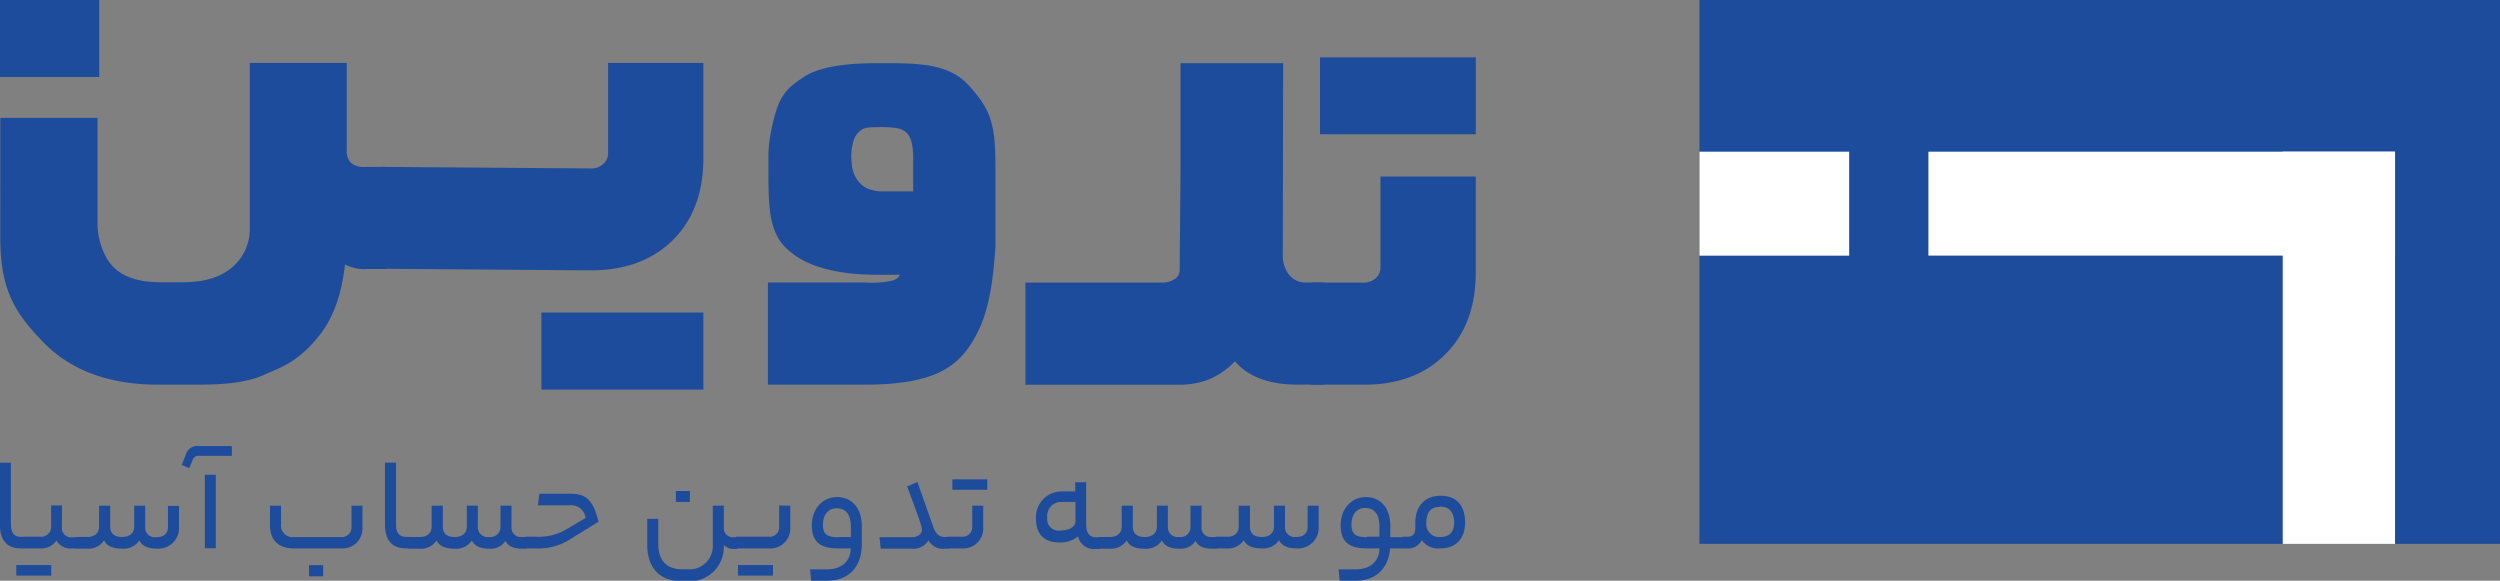
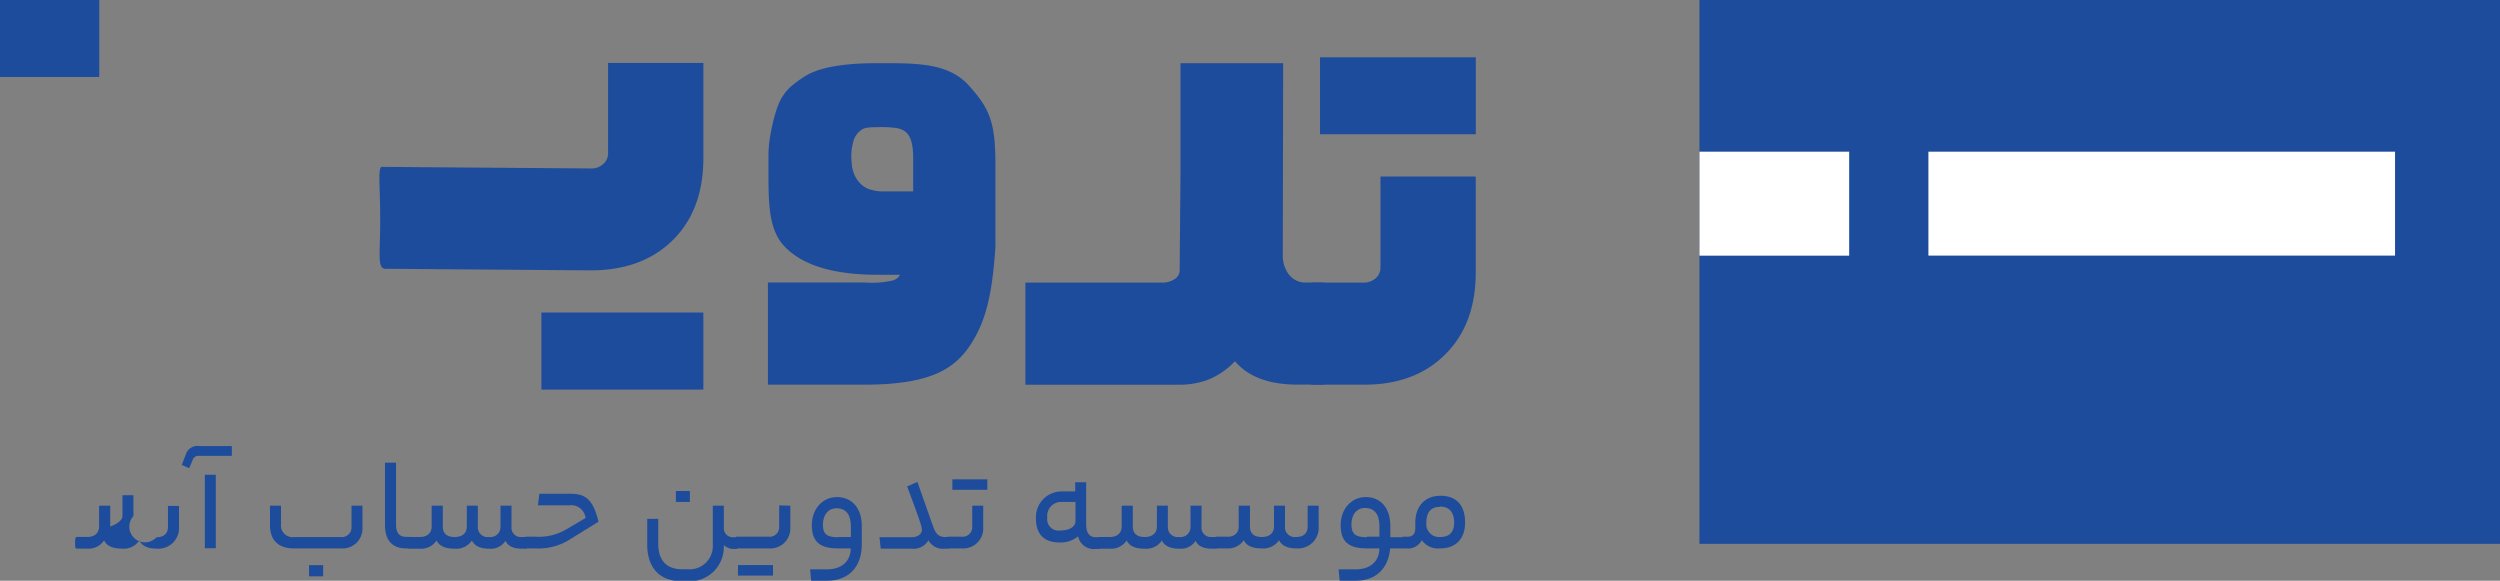
<svg xmlns="http://www.w3.org/2000/svg" id="Layer_1" data-name="Layer 1" viewBox="0 0 408.25 94.83">
  <rect x="0" y="0" width="408.25" height="94.83" fill="#808080" stroke="none" />
  <defs>
    <style>.cls-1{fill:#1d4c9c;}.cls-2{fill:#fff;}</style>
  </defs>
  <rect class="cls-1" x="277.52" width="130.73" height="88.81" />
  <rect class="cls-2" x="314.91" y="24.77" width="76.2" height="16.97" />
-   <rect class="cls-2" x="405.79" y="250.89" width="64.05" height="18.34" transform="translate(642 -381.02) rotate(90)" />
  <rect class="cls-2" x="337.13" y="224.3" width="16.98" height="24.45" transform="translate(526.27 -312.36) rotate(90)" />
-   <path class="cls-1" d="M60,291.91c0,.84-.11.91-.22.91h-.56c-2.23,0-3.35-1.41-3.35-3.79V278.82h1.79v10.12c0,1.35.54,2,1.65,2h.47C59.9,291,60,291,60,291.91Z" transform="translate(-55.88 -203.27)" />
-   <path class="cls-1" d="M64.25,297.27H58.54v-1.73h5.71Zm4.33-5.38c0,.86-.13.93-.22.93h-.67a2.61,2.61,0,0,1-2.6-1.28,2.92,2.92,0,0,1-2.7,1.28h-2.6c-.08,0-.21-.07-.21-.91s.13-1,.21-1h2.6a1.62,1.62,0,0,0,1.84-1.6v-3.51H66v3.46A1.52,1.52,0,0,0,67.76,291h.6C68.45,291,68.58,291,68.58,291.89Z" transform="translate(-55.88 -203.27)" />
-   <path class="cls-1" d="M72.06,289.25v-3.4h1.82v3.4c0,1.08.6,1.71,1.92,1.71s2-.67,2-1.71v-3.4h1.79v3.4A1.6,1.6,0,0,0,81.45,291c1.21,0,1.86-.63,1.86-1.71v-3.4h1.8v3.35a3.37,3.37,0,0,1-3.66,3.62c-1.49,0-2.4-.48-2.81-1.34a3.07,3.07,0,0,1-2.84,1.34c-1.6,0-2.51-.48-2.92-1.34a3.07,3.07,0,0,1-2.83,1.34H68.36c-.09,0-.22-.07-.22-.91s.13-1,.22-1h1.69C71.35,291,72.06,290.29,72.06,289.25Z" transform="translate(-55.88 -203.27)" />
+   <path class="cls-1" d="M72.06,289.25v-3.4h1.82v3.4s2-.67,2-1.71v-3.4h1.79v3.4A1.6,1.6,0,0,0,81.45,291c1.21,0,1.86-.63,1.86-1.71v-3.4h1.8v3.35a3.37,3.37,0,0,1-3.66,3.62c-1.49,0-2.4-.48-2.81-1.34a3.07,3.07,0,0,1-2.84,1.34c-1.6,0-2.51-.48-2.92-1.34a3.07,3.07,0,0,1-2.83,1.34H68.36c-.09,0-.22-.07-.22-.91s.13-1,.22-1h1.69C71.35,291,72.06,290.29,72.06,289.25Z" transform="translate(-55.88 -203.27)" />
  <path class="cls-1" d="M87.34,278.39l-.57,1.34-1.21-.54.65-1.67a2,2,0,0,1,2.23-1.41h5.3v1.6h-5.3A1,1,0,0,0,87.34,278.39Zm3.78,2.4v12H89.33v-12Z" transform="translate(-55.88 -203.27)" />
  <path class="cls-1" d="M113.28,289.38v-3.53h1.79v3.57a3.24,3.24,0,0,1-3.52,3.4H103.8c-2.59,0-3.83-1.5-3.83-3.75v-3.22h1.8v3a1.9,1.9,0,0,0,2.14,2.12h7.64A1.57,1.57,0,0,0,113.28,289.38Zm-6.93,8v-1.82h2.3v1.82Z" transform="translate(-55.88 -203.27)" />
  <path class="cls-1" d="M122.89,291.91c0,.84-.11.91-.22.91h-.56c-2.23,0-3.36-1.41-3.36-3.79V278.82h1.8v10.12c0,1.35.54,2,1.64,2h.48C122.78,291,122.89,291,122.89,291.91Z" transform="translate(-55.88 -203.27)" />
  <path class="cls-1" d="M126.37,289.25v-3.4h1.82v3.4c0,1.08.6,1.71,1.92,1.71s2-.67,2-1.71v-3.4h1.8v3.4a1.6,1.6,0,0,0,1.84,1.71,1.64,1.64,0,0,0,1.86-1.71v-3.4h1.8v3.4a1.52,1.52,0,0,0,1.71,1.71h.62c.11,0,.24.08.24,1s-.13.91-.24.91h-.62c-1.37,0-2.28-.41-2.69-1.28a2.87,2.87,0,0,1-2.68,1.28c-1.49,0-2.4-.48-2.81-1.34a3.07,3.07,0,0,1-2.84,1.34c-1.6,0-2.51-.48-2.92-1.34a3.07,3.07,0,0,1-2.83,1.34h-1.69c-.09,0-.22-.07-.22-.91s.13-1,.22-1h1.69C125.66,291,126.37,290.29,126.37,289.25Z" transform="translate(-55.88 -203.27)" />
  <path class="cls-1" d="M148.22,289.79l3.29-1.93a2.38,2.38,0,0,0-2.72-2.07h-5.07l.24-1.89h5.13c2.57,0,3.7,1.15,4.52,4.57l-4.54,2.81a9.64,9.64,0,0,1-5.85,1.54h-1.45c-.08,0-.21-.07-.21-.91s.13-1,.21-1h1.52A8.78,8.78,0,0,0,148.22,289.79Z" transform="translate(-55.88 -203.27)" />
  <path class="cls-1" d="M175.77,291h.41c.08,0,.21.08.21,1s-.13.91-.21.91h-.35a2.35,2.35,0,0,1-1.75-.63v.26a5.58,5.58,0,0,1-5.89,5.65h-.95c-3.66,0-5.67-2.23-5.67-6V288h1.8v4.05c0,2.73,1.34,4.18,3.91,4.18h.91a3.79,3.79,0,0,0,4.09-4v-6.38h1.8v3.57A1.49,1.49,0,0,0,175.77,291Zm-9.52-5.76v-1.79h2.29v1.79Z" transform="translate(-55.88 -203.27)" />
  <path class="cls-1" d="M184.94,285.85v3.53a3.26,3.26,0,0,1-3.55,3.44h-5.21c-.09,0-.22-.07-.22-.91s.13-1,.22-1h5.21a1.55,1.55,0,0,0,1.73-1.6v-3.51Zm-2.83,11.42h-5.72v-1.73h5.72Z" transform="translate(-55.88 -203.27)" />
  <path class="cls-1" d="M191,298.1h-2.66l-.17-1.86H191c2.32,0,3.79-1.32,3.81-3.42h-2.16c-3,0-4.2-1.21-4.2-3.79s1.69-4.59,4.11-4.59,4.05,1.8,4.05,4.7v3C196.65,295.82,194.44,298.1,191,298.1Zm1.77-7.14h2.06v-1.69c0-2-.82-3-2.36-3-1.34,0-2.21,1.08-2.21,2.66S190.91,291,192.79,291Z" transform="translate(-55.88 -203.27)" />
  <path class="cls-1" d="M206.42,289.79c0-.63-.41-1.71-2.4-7.08l1.67-.75,2.53,7.18c.46,1.3.93,1.82,2,1.82h.45c.11,0,.22.1.22,1s-.11.91-.22.91h-.52a2.67,2.67,0,0,1-2.66-1.37,2.78,2.78,0,0,1-2.72,1.37h-5.07L199.5,291h5.24C205.75,291,206.42,290.46,206.42,289.79Z" transform="translate(-55.88 -203.27)" />
  <path class="cls-1" d="M214.65,285.85h1.79v3.53a3.26,3.26,0,0,1-3.55,3.44h-2.25c-.08,0-.21-.07-.21-.91s.13-1,.21-1h2.25a1.57,1.57,0,0,0,1.76-1.6Zm2.46-2.6H211.4v-1.71h5.71Z" transform="translate(-55.88 -203.27)" />
  <path class="cls-1" d="M234.83,291h.52c.11,0,.22.08.22,1s-.11.91-.22.91h-.52a2.62,2.62,0,0,1-2.9-2.06,4.39,4.39,0,0,1-3.09,1c-2.42,0-3.79-1.32-3.79-3.92a4.2,4.2,0,0,1,4.22-4.41h2.19v-1.5h1.79v6.86C233.25,290.35,233.82,291,234.83,291ZM229,289.9c1.53,0,2.51-.61,2.51-1.56v-3.1h-2.19a2.28,2.28,0,0,0-2.42,2.56A1.85,1.85,0,0,0,229,289.9Z" transform="translate(-55.88 -203.27)" />
  <path class="cls-1" d="M239.05,289.25v-3.4h1.82v3.4c0,1.08.61,1.71,1.93,1.71s2-.67,2-1.71v-3.4h1.79v3.4a1.6,1.6,0,0,0,1.84,1.71,1.63,1.63,0,0,0,1.86-1.71v-3.4h1.8v3.4a1.53,1.53,0,0,0,1.71,1.71h.63c.11,0,.24.08.24,1s-.13.91-.24.91h-.63c-1.36,0-2.27-.41-2.68-1.28a2.87,2.87,0,0,1-2.69,1.28c-1.49,0-2.4-.48-2.81-1.34a3.07,3.07,0,0,1-2.83,1.34c-1.6,0-2.51-.48-2.92-1.34a3.08,3.08,0,0,1-2.84,1.34h-1.69c-.08,0-.21-.07-.21-.91s.13-1,.21-1H237C238.34,291,239.05,290.29,239.05,289.25Z" transform="translate(-55.88 -203.27)" />
  <path class="cls-1" d="M258.16,289.25v-3.4H260v3.4c0,1.08.6,1.71,1.92,1.71s2-.67,2-1.71v-3.4h1.8v3.4a1.6,1.6,0,0,0,1.84,1.71c1.21,0,1.86-.63,1.86-1.71v-3.4h1.8v3.35a3.37,3.37,0,0,1-3.66,3.62c-1.49,0-2.4-.48-2.81-1.34a3.07,3.07,0,0,1-2.84,1.34c-1.6,0-2.51-.48-2.92-1.34a3.07,3.07,0,0,1-2.83,1.34h-1.69c-.09,0-.22-.07-.22-.91s.13-1,.22-1h1.69C257.44,291,258.16,290.29,258.16,289.25Z" transform="translate(-55.88 -203.27)" />
  <path class="cls-1" d="M285.18,291.91c0,.84-.1.91-.21.91h-2.08c-.26,3.31-2.38,5.28-5.58,5.28h-2.66l-.18-1.86h2.86c2.31,0,3.79-1.32,3.81-3.42H279c-3,0-4.19-1.21-4.19-3.79s1.68-4.59,4.11-4.59,4,1.8,4,4.7V291h2C285.08,291,285.18,291,285.18,291.91Zm-6.1-1h2.06v-1.69c0-2-.83-3-2.36-3-1.34,0-2.21,1.08-2.21,2.66S277.2,291,279.08,291Z" transform="translate(-55.88 -203.27)" />
  <path class="cls-1" d="M287,289.57v-.89c0-2.76,1.56-4.45,4.13-4.45s4,1.53,4,4.37c0,2.68-1.54,4.22-4.07,4.22a3.23,3.23,0,0,1-3-1.34,2.51,2.51,0,0,1-2.58,1.34H285c-.09,0-.22-.07-.22-.91s.13-1,.22-1h.49C286.5,291,287,290.5,287,289.57Zm4.07-3.53c-1.54,0-2.27.87-2.27,2.64a2.09,2.09,0,0,0,2.27,2.28c1.49,0,2.27-.76,2.27-2.36S292.6,286,291.07,286Z" transform="translate(-55.88 -203.27)" />
-   <path class="cls-1" d="M113.2,229.88a3.32,3.32,0,0,0,2.28.65h3.26q.93,0,.93,8.38t-.93,8.29h-2.88a6.75,6.75,0,0,1-3.64-.75c-.49,4.35-1.65,8.39-4.19,11.6-3.64,4.6-6.82,5.4-8.73,6.3-3.86,1.82-8.62,1.74-13.53,1.74h-4q-12.21,0-19-7.12c-4.56-4.75-6.84-8.51-6.84-16.89V222.52H71.8v17a11.82,11.82,0,0,0,1.39,5.71,7.7,7.7,0,0,0,1.08,1.52q2.48,2.61,7.78,2.61h3.72c3.48,0,6.16-.82,8.06-2.47l.06-.05a8.16,8.16,0,0,0,2.78-6.14V213.55H112.5v14.18A2.86,2.86,0,0,0,113.2,229.88Z" transform="translate(-55.88 -203.27)" />
  <path class="cls-1" d="M154.39,230.05a2.29,2.29,0,0,0,.79-1.81V213.55h15.56v15.52q0,8.48-5,13.42t-13.45,4.93l-33.59-.26c-1.22-.18-.73-2.5-.73-8s-.43-8.51.25-8.64l34.25.26A2.76,2.76,0,0,0,154.39,230.05Zm16.35,24.26v12.58H144.29V254.31Z" transform="translate(-55.88 -203.27)" />
  <path class="cls-1" d="M214.86,258.76c-2.85,4.89-7.11,7.38-18.34,7.33H181.28V249.4h15.86a15.21,15.21,0,0,0,4.2-.26c1.28-.24,1.48-1,1.48-1h-3.63q-10.53,0-15-4.42c-3-2.95-2.82-7.62-2.82-14.33,0-.16,0-.32,0-.47a18.84,18.84,0,0,1,.21-3c.32-2,1-5.21,2.07-6.87a7.75,7.75,0,0,1,1.41-1.67,19.38,19.38,0,0,1,2.31-1.68c2.91-1.8,7.9-2.11,11.69-2.11,6.14,0,11.58-.17,15,3.61s4.37,6,4.37,12.88v13c0,.19,0,.38,0,.56C217.89,251.69,216.79,255.46,214.86,258.76ZM195,230.32a5.28,5.28,0,0,0,.9,2.36,4.25,4.25,0,0,0,1.45,1.29,3.4,3.4,0,0,0,.37.16,6.88,6.88,0,0,0,2.38.4H205v-5.44c0-3.61-1-4.58-2.7-4.91a18.88,18.88,0,0,0-3.21-.14,10,10,0,0,0-1.78.11,2.59,2.59,0,0,0-.51.18,3.25,3.25,0,0,0-1.53,1.9h0a9,9,0,0,0-.28,3.85Z" transform="translate(-55.88 -203.27)" />
  <path class="cls-1" d="M248.66,231V213.59h16.76L265.36,245a5,5,0,0,0,.93,3,3.37,3.37,0,0,0,2.81,1.41H272q.93,0,.93,8.38a48.44,48.44,0,0,1-.28,6.85c-.18,1-.4,1.44-.65,1.44H267.8q-7,0-10.25-3.82a12.64,12.64,0,0,1-4.33,3,13.83,13.83,0,0,1-5,.84H223.33V249.42h22.3a3.63,3.63,0,0,0,2.05-.56,1.71,1.71,0,0,0,.84-1.49" transform="translate(-55.88 -203.27)" />
  <path class="cls-1" d="M291.88,261.15q-5,5-13.45,4.94h-8.29q-.93,0-.93-8.29t.93-8.38h8.29a3,3,0,0,0,2.09-.7,2.31,2.31,0,0,0,.79-1.82V232.1h15.56v15.64Q296.87,256.21,291.88,261.15Zm5-48.52V225.2H271.44V212.63Z" transform="translate(-55.88 -203.27)" />
  <rect class="cls-1" width="16.21" height="12.57" />
</svg>